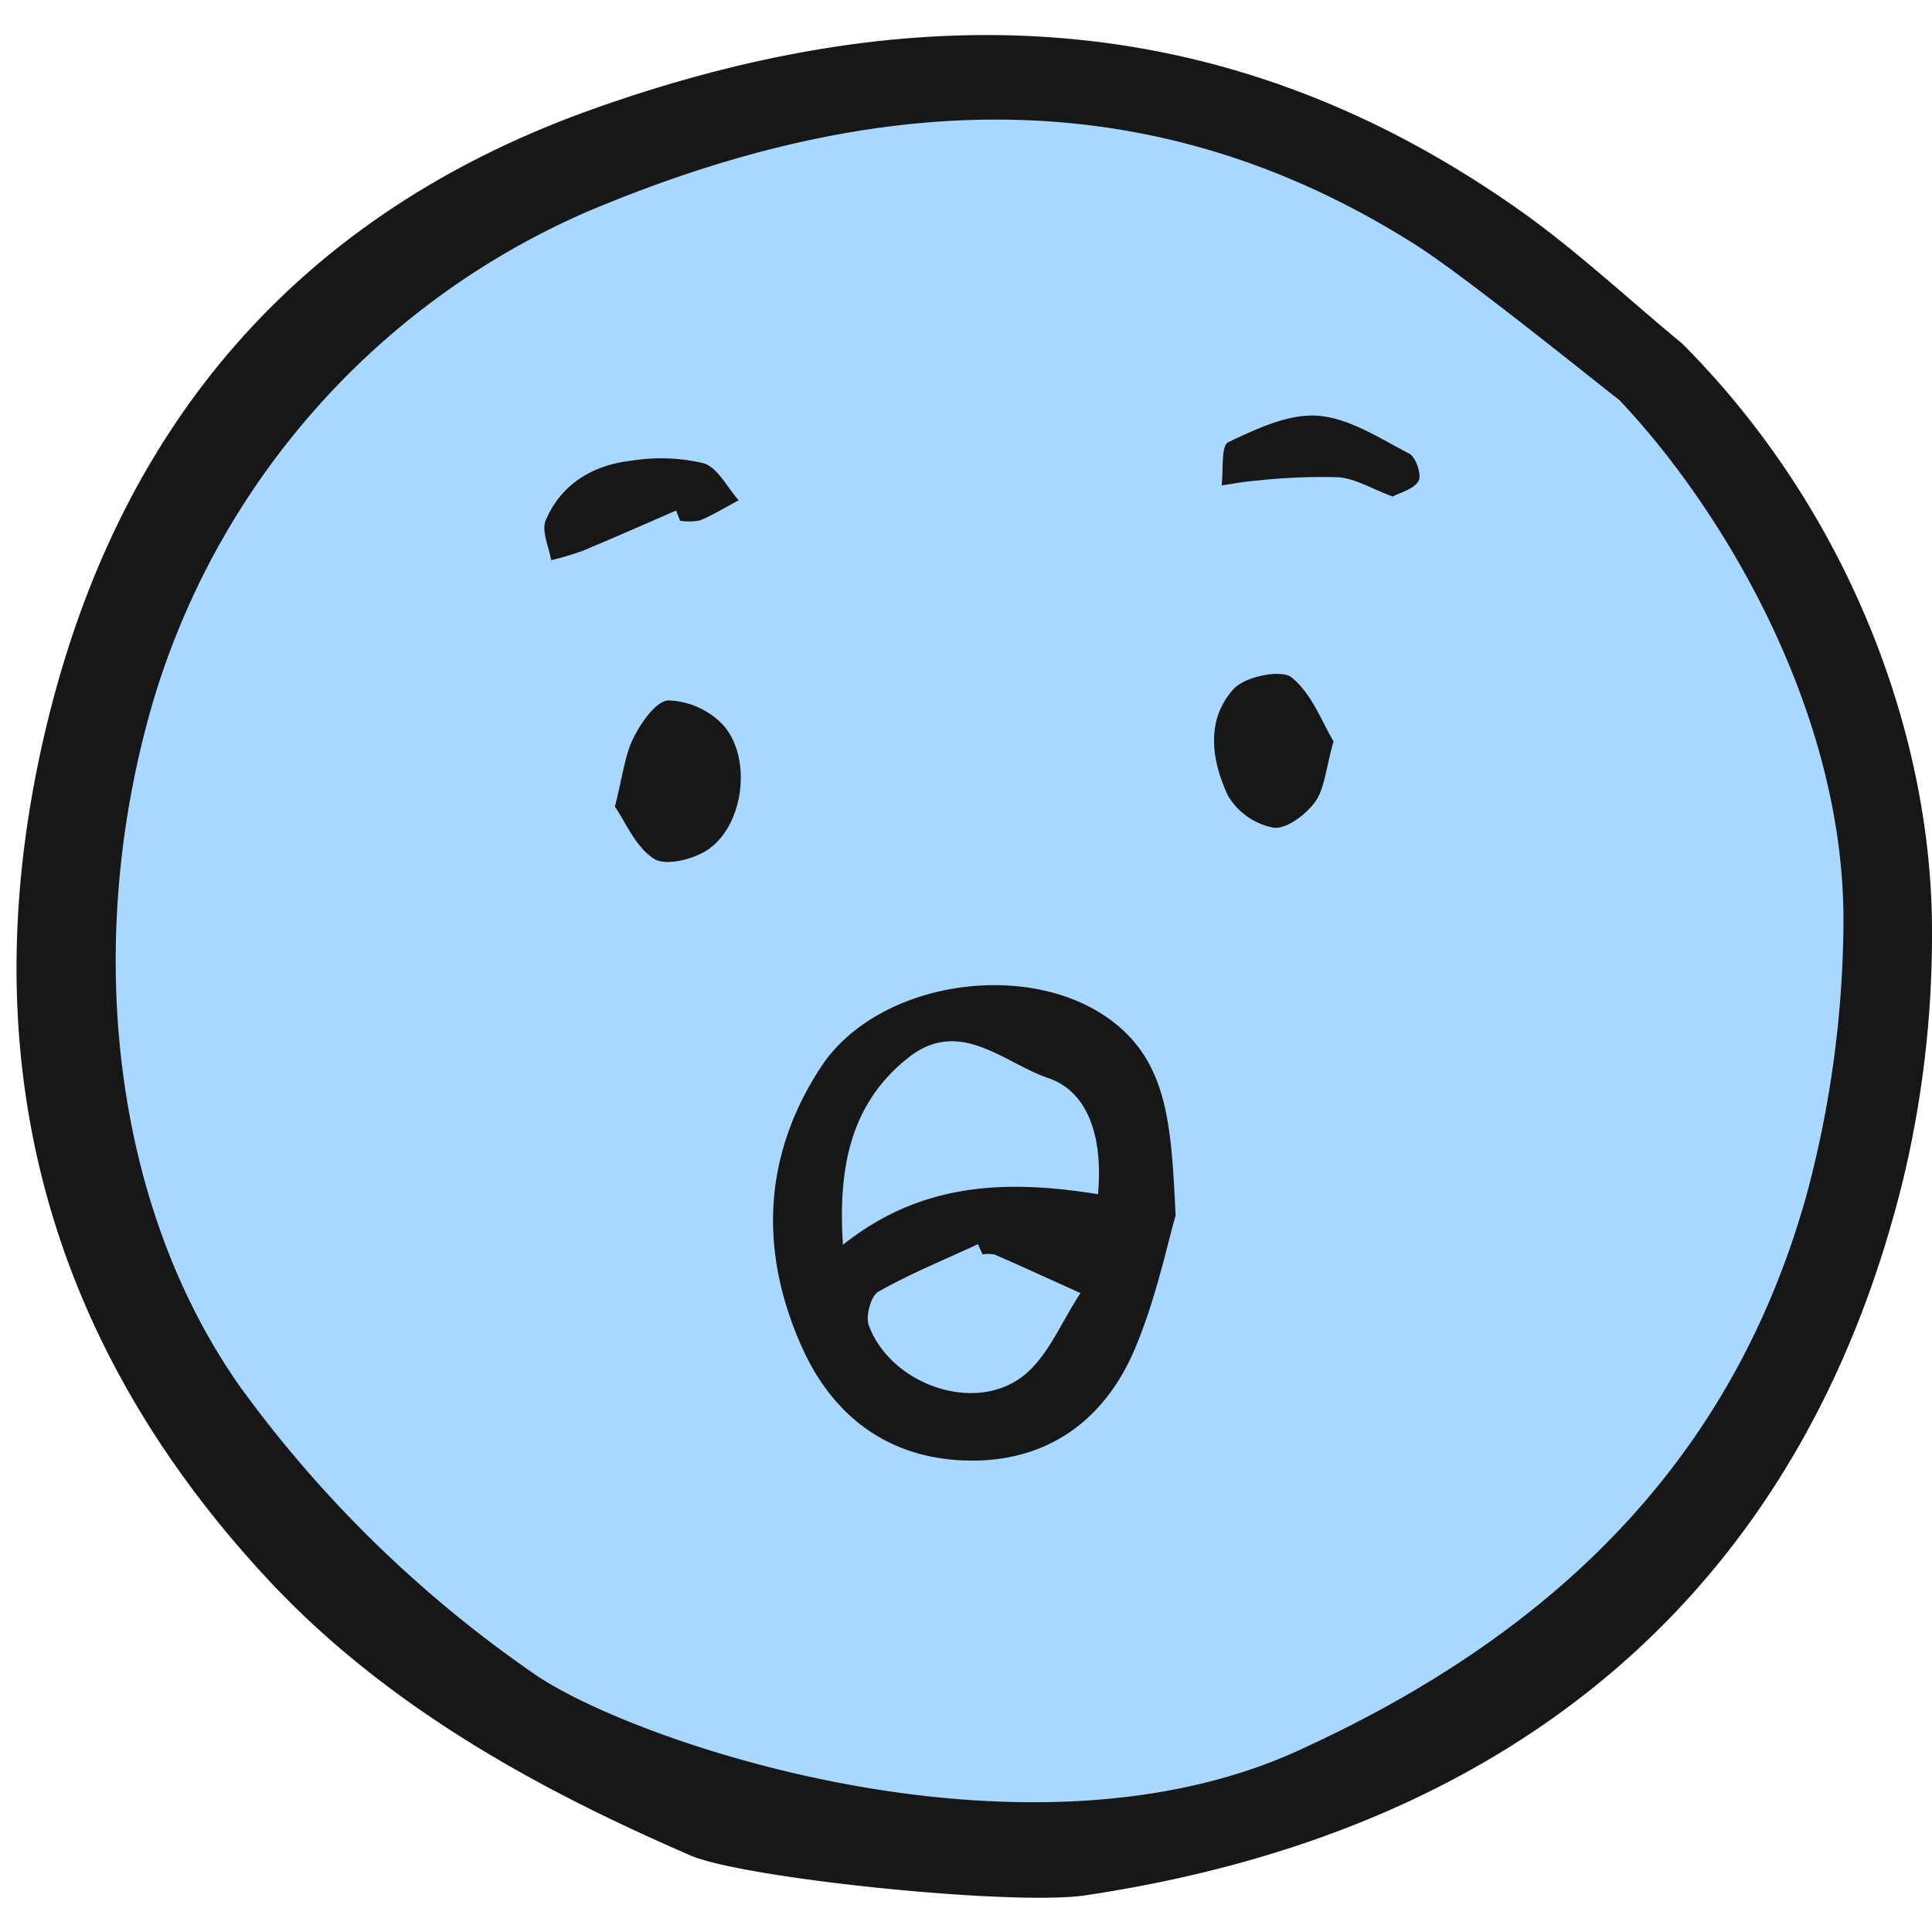
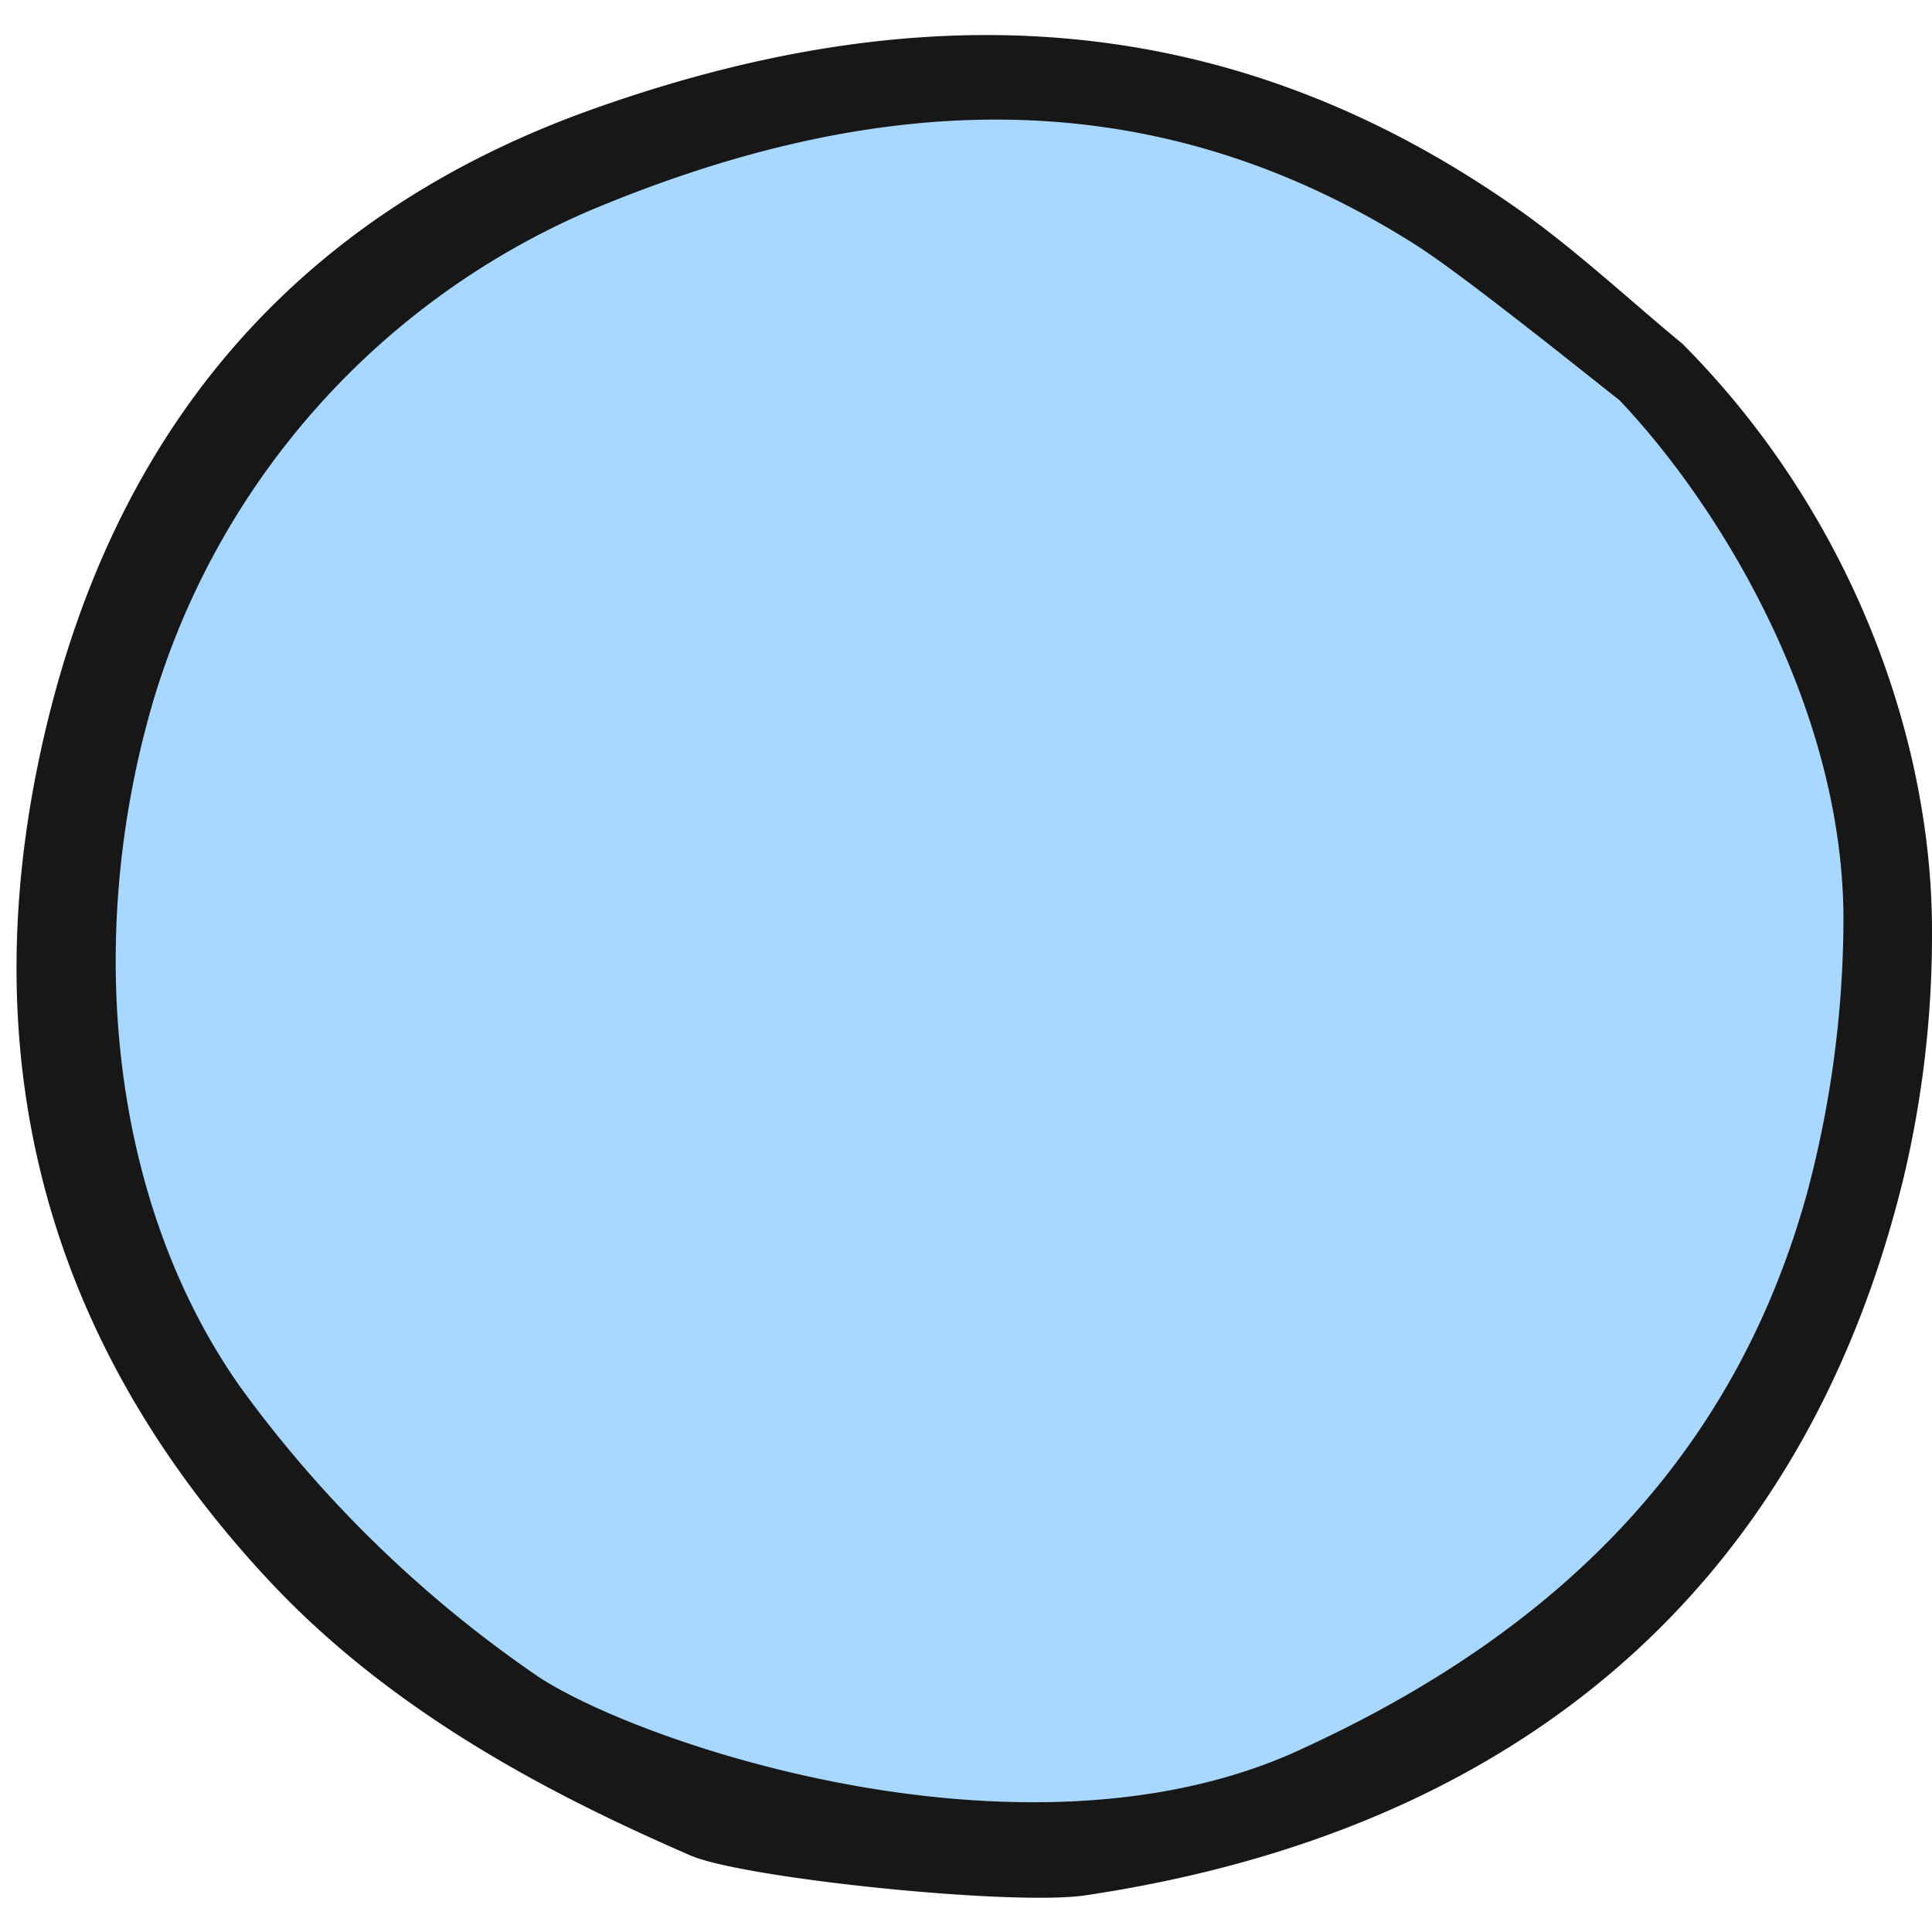
<svg xmlns="http://www.w3.org/2000/svg" width="51" height="51" fill="none">
  <ellipse cx="25.58" cy="25.411" fill="#A8D7FF" rx="23.301" ry="22.906" />
-   <path fill="#181718" d="M31.033 32.09c-.21.712-.506 2.156-1.064 3.49-.78 1.866-2.264 2.991-4.342 2.976-2.096-.014-3.62-1.112-4.465-3.009-1.127-2.528-1.023-5.048.512-7.385 1.502-2.285 5.519-2.868 7.698-1.196 1.454 1.114 1.548 2.74 1.661 5.124m-2.048-.566c.134-1.498-.254-2.704-1.312-3.065-1.166-.396-2.333-1.605-3.679-.551-1.551 1.215-1.875 2.925-1.742 4.951 2.086-1.662 4.332-1.719 6.733-1.335m-3.047 1.59-.123-.27c-.882.409-1.787.777-2.63 1.255-.198.113-.341.648-.25.892.574 1.537 2.745 2.33 4.043 1.355.683-.514 1.041-1.46 1.545-2.211-.753-.34-1.506-.685-2.264-1.017a.9.9 0 0 0-.321-.005M16.231 21.294c.207-.803.261-1.357.494-1.822.201-.4.594-.97.92-.982a2.08 2.08 0 0 1 1.44.645c.767.853.563 2.612-.374 3.277-.377.268-1.13.458-1.443.26-.493-.312-.76-.983-1.037-1.378M35.203 19.571c-.213.749-.238 1.261-.492 1.604-.247.334-.762.723-1.098.673a1.79 1.79 0 0 1-1.199-.847c-.432-.923-.597-2.002.157-2.82.3-.324 1.252-.518 1.524-.299.538.433.809 1.197 1.108 1.69M17.847 13.478c-.825.357-1.645.721-2.474 1.066q-.406.145-.825.243c-.056-.354-.261-.772-.142-1.052.41-.964 1.249-1.46 2.263-1.574a4.9 4.9 0 0 1 1.901.067c.374.11.624.638.93.978-.338.18-.667.383-1.018.53-.175.035-.355.039-.53.01zM36.764 13.108c-.561-.21-.989-.475-1.434-.51q-1.084-.03-2.162.09c-.309.02-.614.082-.92.125.05-.395-.02-1.049.175-1.14.745-.352 1.593-.758 2.37-.698.827.063 1.632.598 2.409 1 .174.09.334.57.245.72-.129.221-.488.306-.683.413" />
  <path fill="#181718" d="M1.33 18.746c-2.233 8.782-.277 16.53 5.82 23.03q.24.254.483.497c3.275 3.275 7.355 5.297 10.588 6.704 1.387.606 8.506 1.342 10.432 1.055 11.447-1.709 18.98-8.165 21.603-18.966.501-2.116.75-4.284.744-6.458.012-5.122-2.145-11.077-6.592-15.537-.458-.378-.914-.77-1.355-1.15-.958-.823-1.947-1.674-2.981-2.401-7.905-5.563-16.117-5.594-24.41-2.644-7.507 2.67-12.328 8.01-14.331 15.87m14.365-13.24c7.275-3.024 14.575-3.557 21.695.971 1.302.829 4.773 3.634 5.319 4.055l.035.027.03.031c2.777 2.946 5.957 8.332 5.887 13.869a28.3 28.3 0 0 1-.953 7.01c-1.81 6.573-6.133 11.364-13.22 14.641-7.203 3.45-17.534-.038-20.283-1.852a32.1 32.1 0 0 1-7.86-7.64c-3.39-4.801-4.152-11.703-2.33-18.013a20.46 20.46 0 0 1 11.68-13.1" />
</svg>